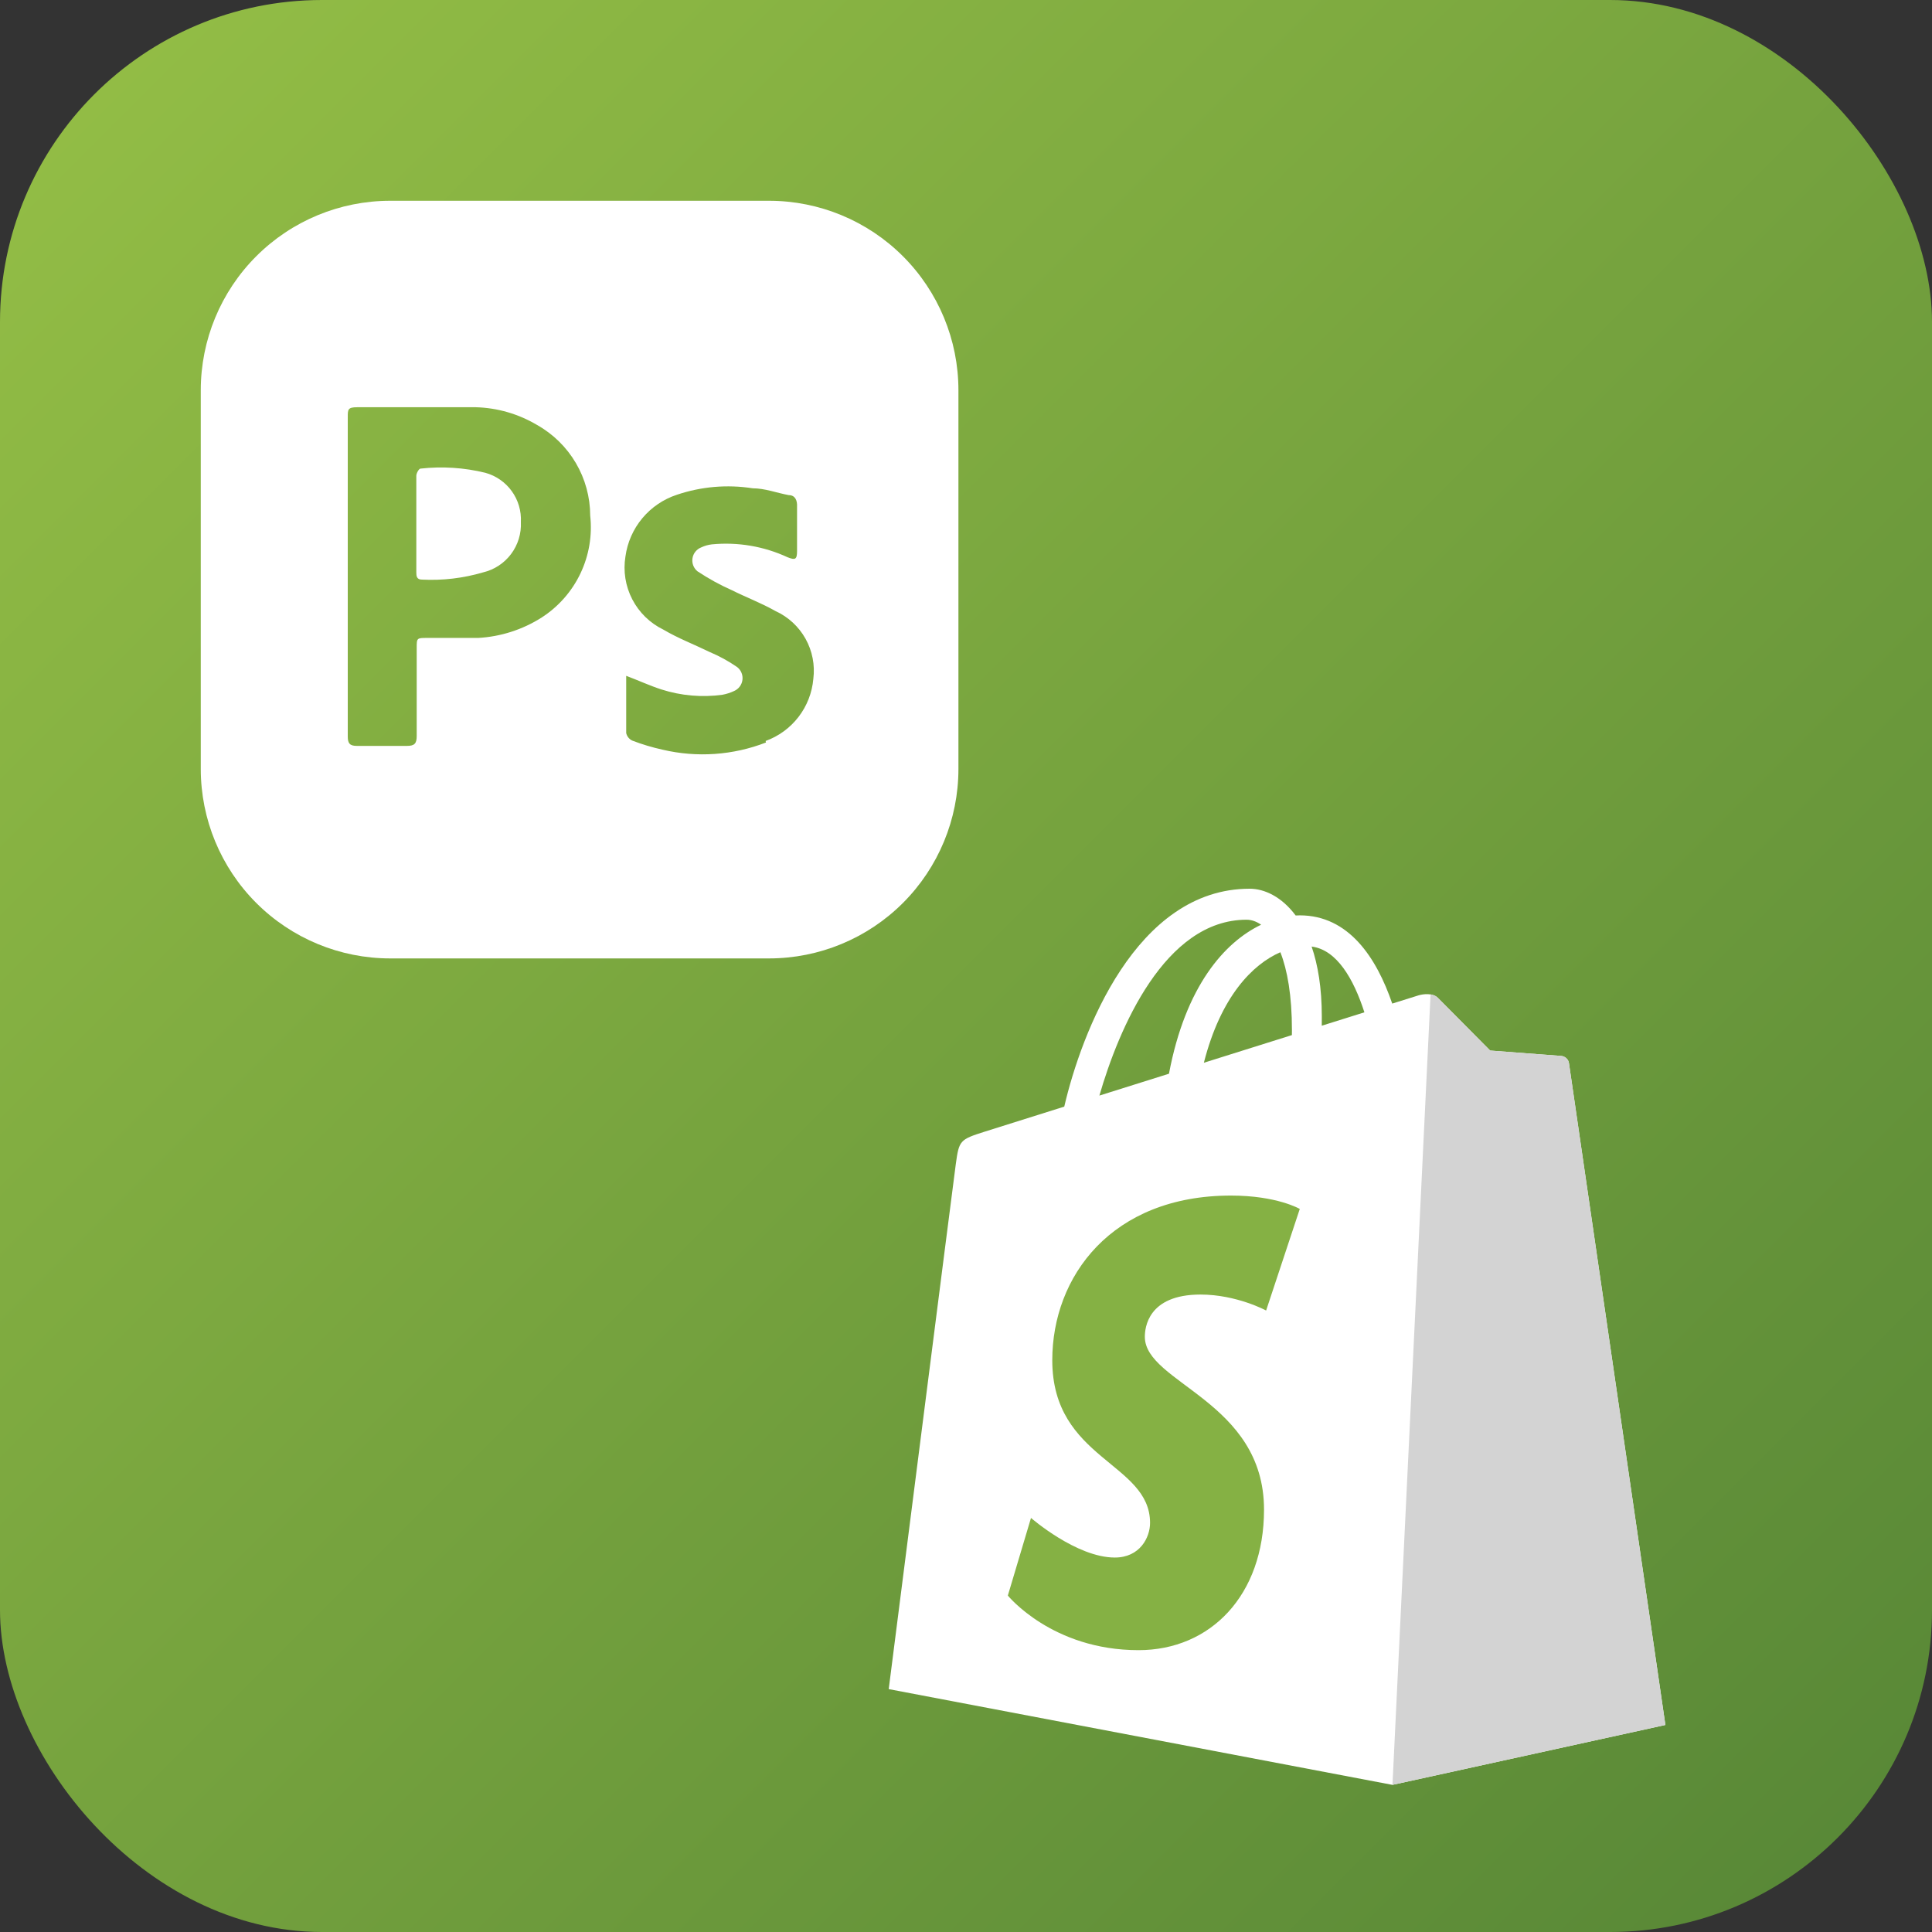
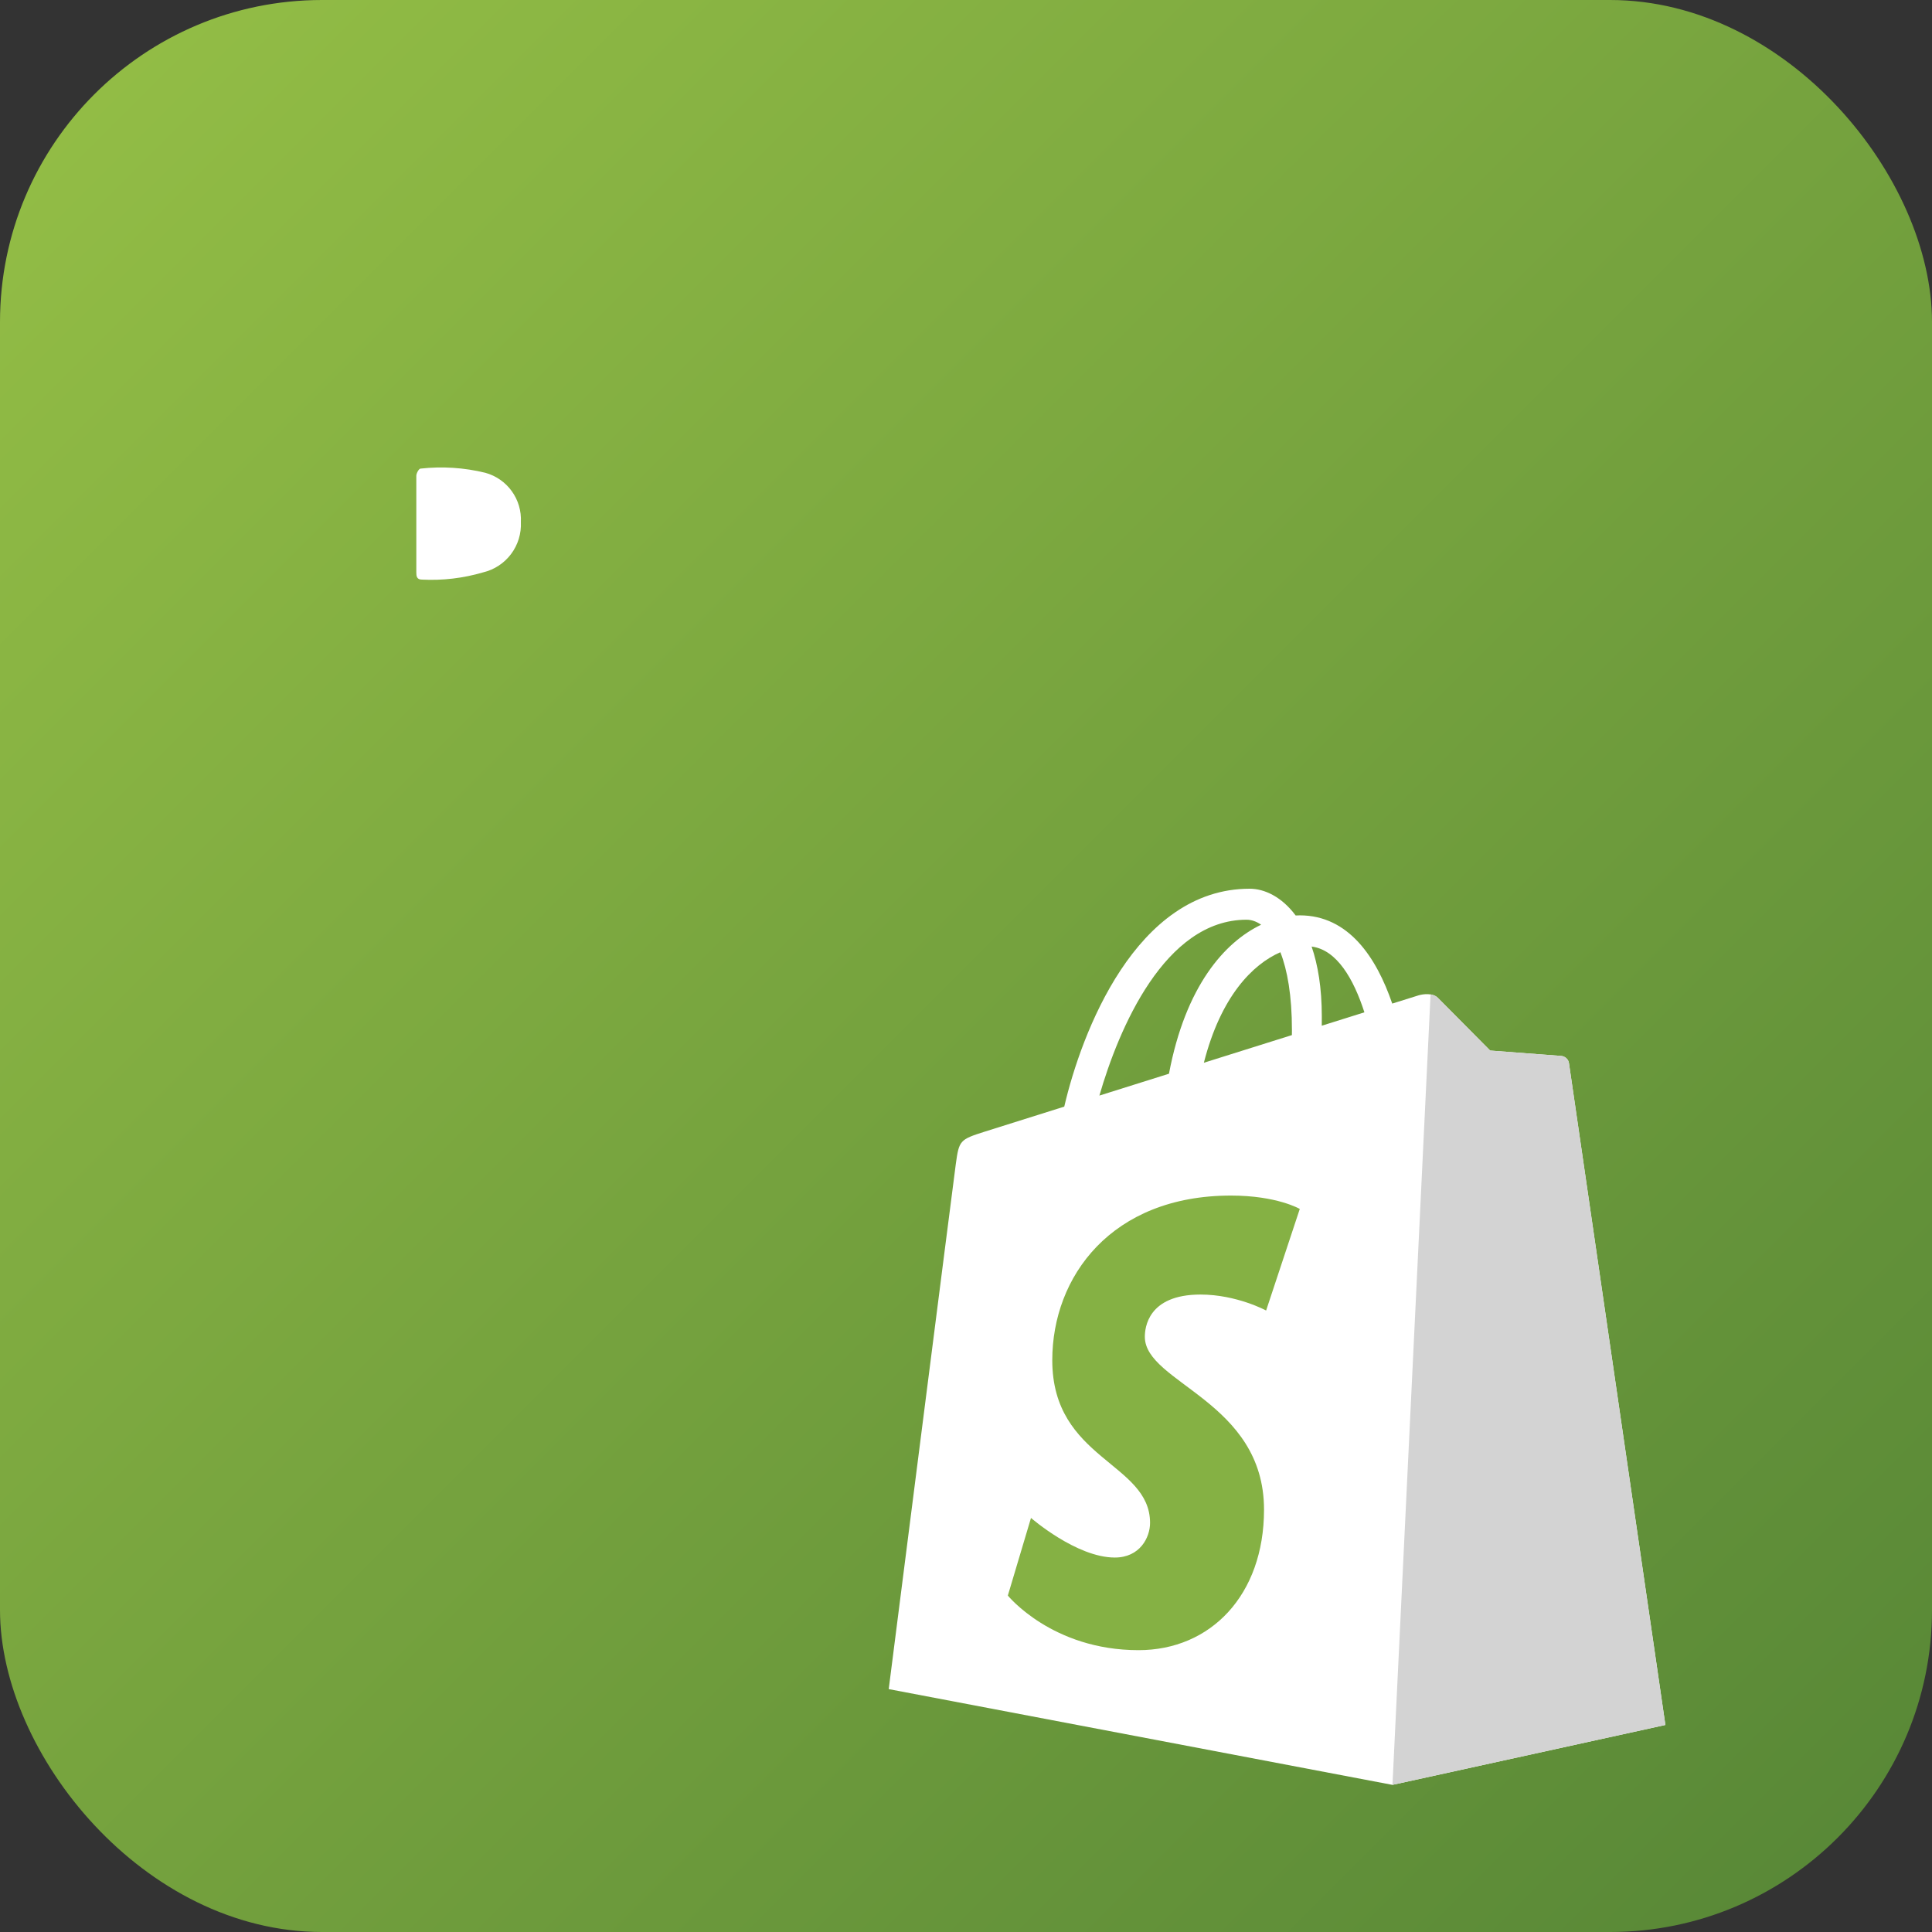
<svg xmlns="http://www.w3.org/2000/svg" width="300" height="300" viewBox="0 0 300 300" fill="none">
  <rect x="0" y="0" width="300" height="300" fill="#333333" stroke="none" />
  <g clip-path="url(#clip0_1208_1719)">
    <rect width="300" height="300" rx="50" fill="url(#paint0_linear_1208_1719)" />
    <path d="M243.629 165.094C243.534 164.395 242.93 164.007 242.431 163.965C238.751 163.684 235.071 163.406 231.391 163.13C231.391 163.13 224.07 155.755 223.267 154.939C222.463 154.123 220.893 154.372 220.283 154.554C220.193 154.58 218.684 155.053 216.186 155.837C213.741 148.697 209.425 142.136 201.832 142.136C201.622 142.136 201.406 142.144 201.191 142.157C199.031 139.259 196.356 138 194.046 138C176.358 138 167.908 160.435 165.258 171.836C158.385 173.996 153.503 175.533 152.879 175.731C149.043 176.952 148.921 177.075 148.418 180.743C148.038 183.52 138 262.284 138 262.284L216.219 277.154L258.6 267.851C258.6 267.851 243.722 165.793 243.629 165.094ZM211.863 157.194L205.245 159.272C205.247 158.799 205.249 158.334 205.249 157.824C205.249 153.387 204.642 149.814 203.668 146.981C207.581 147.48 210.186 151.996 211.863 157.194ZM198.815 147.861C199.903 150.627 200.61 154.595 200.61 159.951C200.61 160.225 200.607 160.475 200.605 160.729C196.301 162.081 191.624 163.55 186.936 165.023C189.568 154.717 194.502 149.739 198.815 147.861ZM193.56 142.814C194.323 142.814 195.092 143.077 195.828 143.591C190.16 146.297 184.084 153.114 181.518 166.726L170.713 170.121C173.718 159.739 180.855 142.814 193.56 142.814Z" fill="white" />
    <path d="M242.431 163.965C238.752 163.684 235.072 163.406 231.392 163.13C231.392 163.13 224.071 155.755 223.268 154.939C222.967 154.635 222.561 154.48 222.137 154.413L216.223 277.152L258.601 267.851C258.601 267.851 243.723 165.793 243.629 165.094C243.534 164.394 242.93 164.007 242.431 163.965Z" fill="#D3D3D3" />
    <path d="M201.829 187.725L196.603 203.497C196.603 203.497 192.025 201.017 186.412 201.017C178.184 201.017 177.77 206.256 177.77 207.577C177.77 214.78 196.277 217.54 196.277 234.413C196.277 247.688 187.979 256.236 176.79 256.236C163.363 256.236 156.497 247.757 156.497 247.757L160.092 235.705C160.092 235.705 167.15 241.854 173.105 241.854C176.997 241.854 178.58 238.745 178.58 236.473C178.58 227.077 163.397 226.658 163.397 211.218C163.397 198.222 172.59 185.647 191.147 185.647C198.297 185.647 201.829 187.725 201.829 187.725Z" fill="#85B144" />
    <path d="M80.881 81.059C80.97 82.845 80.43 84.606 79.356 86.035C78.281 87.464 76.74 88.472 74.999 88.882C71.928 89.786 68.726 90.164 65.528 90C64.705 90 64.646 89.471 64.646 88.882V73.882C64.646 73.471 65.058 72.765 65.293 72.765C68.658 72.389 72.063 72.608 75.352 73.412C77.007 73.865 78.458 74.871 79.463 76.261C80.469 77.652 80.969 79.345 80.881 81.059Z" fill="white" />
-     <path d="M119.412 31.176H60.589C52.788 31.176 45.307 34.275 39.791 39.791C34.276 45.306 31.177 52.787 31.177 60.588V119.411C31.177 127.212 34.276 134.693 39.791 140.209C45.307 145.724 52.788 148.823 60.589 148.823H119.412C127.213 148.823 134.694 145.724 140.209 140.209C145.725 134.693 148.824 127.212 148.824 119.411V60.588C148.824 52.787 145.725 45.306 140.209 39.791C134.694 34.275 127.213 31.176 119.412 31.176ZM84.118 95.882C81.151 97.772 77.748 98.866 74.236 99.058H66.353C64.706 99.058 64.706 99.058 64.706 100.647V114.294C64.706 115.47 64.353 115.823 63.177 115.823H55.412C54.294 115.823 54 115.411 54 114.353V64.764C54 63.588 54 63.235 55.471 63.235H73.883C77.243 63.326 80.524 64.278 83.412 66C85.906 67.405 87.982 69.447 89.429 71.916C90.876 74.386 91.641 77.196 91.647 80.058C91.988 83.135 91.463 86.246 90.133 89.041C88.803 91.836 86.72 94.205 84.118 95.882ZM118.941 115.294C113.824 117.28 108.226 117.669 102.883 116.411C101.283 116.058 99.706 115.588 98.177 115C97.94 114.889 97.732 114.725 97.569 114.521C97.406 114.317 97.292 114.078 97.236 113.823V104.941C99.118 105.647 100.883 106.47 102.706 107.058C105.762 108.035 108.998 108.317 112.177 107.882C112.806 107.764 113.424 107.57 114 107.294C114.345 107.143 114.645 106.905 114.87 106.604C115.096 106.302 115.239 105.948 115.286 105.574C115.334 105.201 115.284 104.822 115.141 104.474C114.998 104.125 114.767 103.82 114.471 103.588C113.125 102.656 111.686 101.868 110.177 101.235C107.765 100.058 105.294 99.117 103 97.764C100.929 96.757 99.238 95.108 98.178 93.062C97.118 91.017 96.747 88.685 97.118 86.411C97.417 84.224 98.326 82.164 99.741 80.468C101.156 78.773 103.019 77.51 105.118 76.823C108.902 75.546 112.938 75.203 116.883 75.823C118.765 75.823 120.589 76.529 122.471 76.882C123.471 76.882 123.824 77.706 123.765 78.706V85.588C123.765 86.882 123.471 87 122.294 86.529C118.62 84.828 114.559 84.138 110.53 84.529C109.959 84.596 109.402 84.754 108.883 85C108.53 85.138 108.219 85.367 107.982 85.662C107.744 85.957 107.588 86.31 107.529 86.684C107.469 87.059 107.509 87.442 107.643 87.797C107.777 88.151 108.002 88.465 108.294 88.706C109.994 89.835 111.783 90.823 113.647 91.647C115.883 92.764 118.236 93.647 120.412 94.882C122.387 95.781 124.023 97.287 125.081 99.181C126.139 101.076 126.565 103.259 126.294 105.411C126.108 107.559 125.312 109.609 123.998 111.318C122.685 113.028 120.91 114.326 118.883 115.058L118.941 115.294Z" fill="white" />
  </g>
  <defs>
    <linearGradient id="paint0_linear_1208_1719" x1="0" y1="0" x2="300" y2="300" gradientUnits="userSpaceOnUse">
      <stop stop-color="#95BF46" />
      <stop offset="1" stop-color="#568636" />
    </linearGradient>
    <clipPath id="clip0_1208_1719">
      <rect width="300" height="300" fill="white" />
    </clipPath>
  </defs>
</svg>